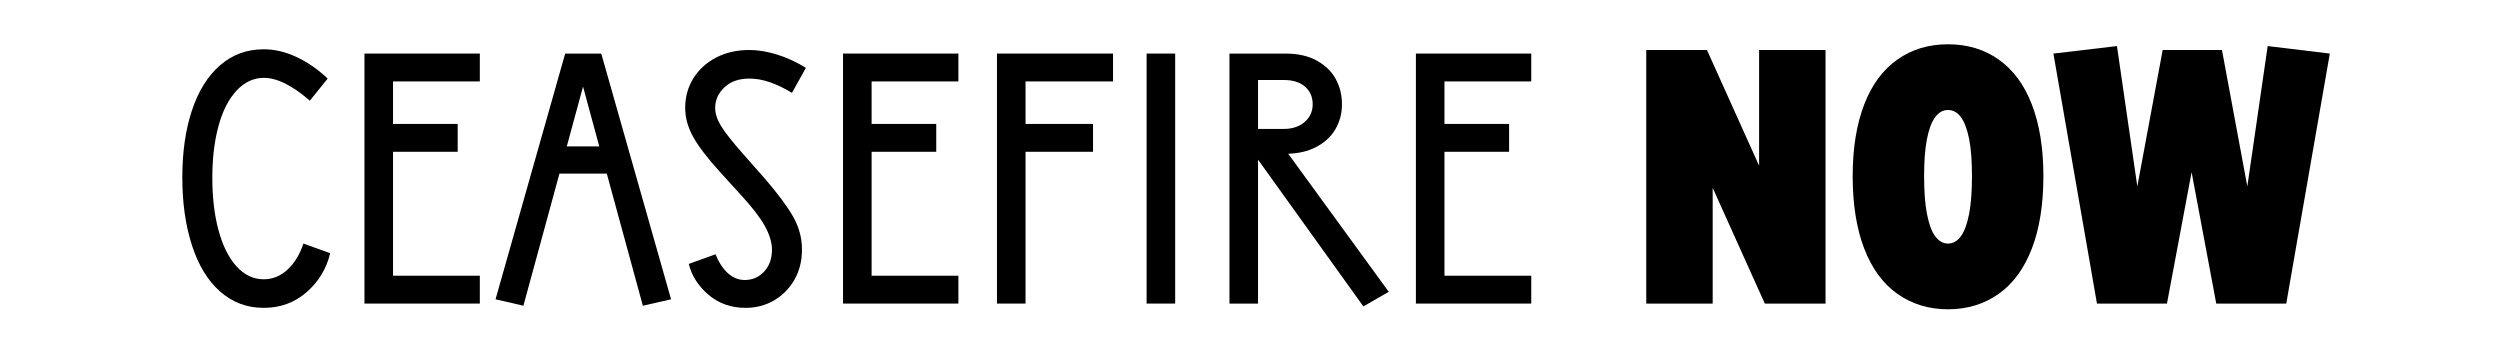
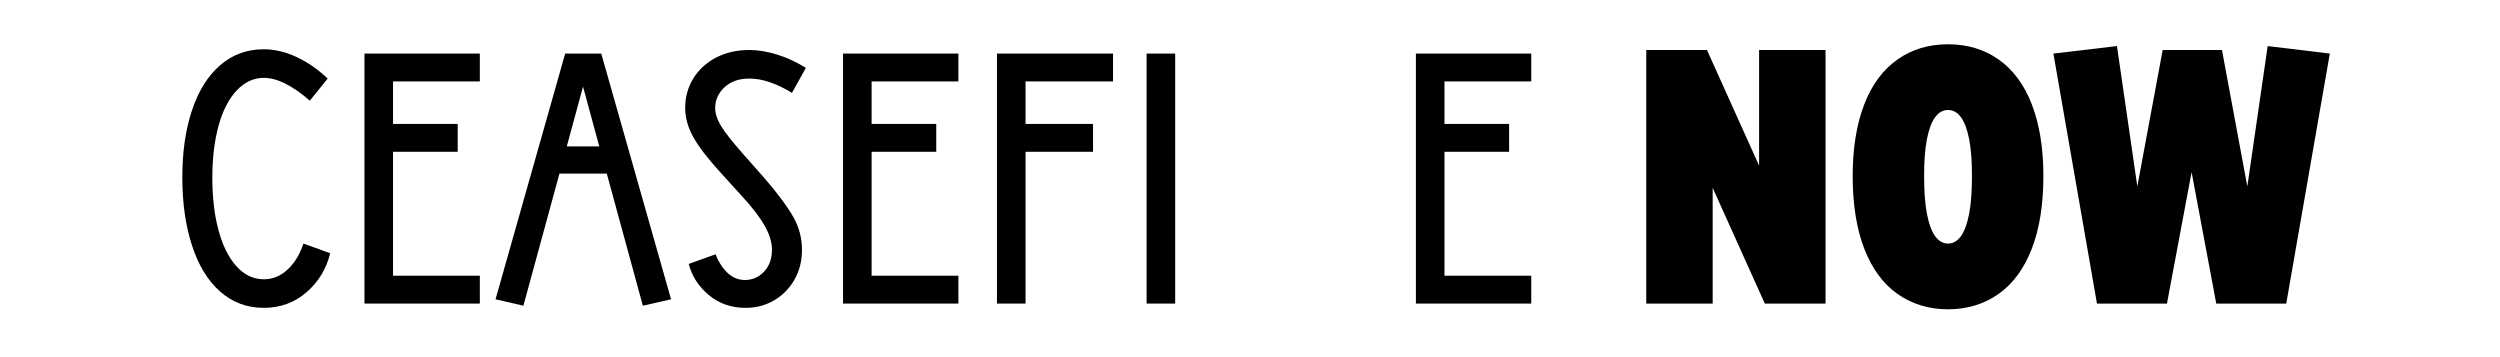
<svg xmlns="http://www.w3.org/2000/svg" version="1.1" id="Layer_1" x="0px" y="0px" viewBox="0 0 1400 200" style="enable-background:new 0 0 1400 200;" xml:space="preserve">
  <g>
    <path d="M161.2,150.8c-3.9,3.7-8.4,5.6-13.5,5.6c-5.9,0-11-2.5-15.4-7.4c-4.4-4.9-7.7-11.7-10-20.3c-2.3-8.6-3.4-18.4-3.4-29.3   c0-10.9,1.2-20.6,3.5-29c2.3-8.4,5.7-15,10.1-19.7c4.4-4.7,9.5-7.1,15.2-7.1c4,0,8.2,1.2,12.6,3.5c4.4,2.3,8.8,5.4,13.2,9.3   l10-12.4c-5.5-5.2-11.3-9.2-17.5-12.1c-6.2-2.9-12.3-4.3-18.3-4.3c-9.5,0-17.6,3-24.5,9c-6.9,6-12.1,14.4-15.7,25.2   c-3.6,10.8-5.4,23.3-5.4,37.6c0,14.3,1.8,26.9,5.4,38c3.6,11.1,8.8,19.7,15.7,25.8c6.9,6.1,15,9.2,24.5,9.2   c9.2,0,17.2-2.9,23.9-8.7c6.7-5.8,11.2-13.1,13.3-21.9l-15-5.4C168,142.3,165.1,147.1,161.2,150.8z" />
    <polygon points="204.1,170 268.7,170 268.7,154.4 220.1,154.4 220.1,85 256.3,85 256.3,69.4 220.1,69.4 220.1,45.6 268.7,45.6    268.7,30 204.1,30  " />
    <path d="M316.5,30l-39,137.6l15.6,3.6l20.2-74h26.5l20.2,74l15.8-3.6L336.7,30H316.5z M317.4,82l9.1-33.5l9.1,33.5H317.4z" />
    <path d="M419.7,44c3.7,0,7.6,0.7,11.6,2.1s8.1,3.4,12.2,5.9l7.8-14c-5.2-3.2-10.5-5.7-16-7.4c-5.5-1.7-10.7-2.6-15.6-2.6   c-7.1,0-13.3,1.4-18.8,4.3c-5.5,2.9-9.7,6.8-12.7,11.7c-3,4.9-4.5,10.4-4.5,16.4c0,5.5,1.5,10.9,4.5,16.3c3,5.4,8,11.9,14.9,19.5   l12,13.2c6,6.5,10.4,12.2,13.1,17c2.7,4.8,4.1,9.3,4.1,13.4c0,5.1-1.5,9.2-4.4,12.3c-2.9,3.1-6.5,4.7-10.8,4.7   c-3.7,0-7-1.4-9.8-4.1c-2.8-2.7-5-6.2-6.6-10.3l-15,5.4c1.7,6.8,5.5,12.6,11.2,17.4c5.7,4.8,12.6,7.2,20.6,7.2   c5.9,0,11.2-1.4,16-4.2c4.8-2.8,8.6-6.7,11.4-11.6c2.8-4.9,4.2-10.5,4.2-16.8c0-6.4-1.6-12.5-4.8-18.2c-3.2-5.7-8.5-12.9-16-21.6   l-12.2-13.8c-6-6.8-10.1-12-12.3-15.6c-2.2-3.6-3.3-7-3.3-10.2c0-4.4,1.7-8.2,5.2-11.5C409.2,45.6,413.8,44,419.7,44z" />
    <polygon points="472.1,170 536.7,170 536.7,154.4 488.1,154.4 488.1,85 524.3,85 524.3,69.4 488.1,69.4 488.1,45.6 536.7,45.6    536.7,30 472.1,30  " />
    <polygon points="558.3,170 574.3,170 574.3,85 612.1,85 612.1,69.4 574.3,69.4 574.3,45.6 623.3,45.6 623.3,30 558.3,30  " />
    <rect x="642.1" y="30" width="16" height="140" />
-     <path d="M736.7,82.5c4.9-2.5,8.6-5.8,11.1-10.1c2.5-4.3,3.7-8.9,3.7-14c0-5.1-1.1-9.7-3.4-14c-2.3-4.3-5.8-7.7-10.6-10.4   c-4.8-2.7-10.7-4-17.8-4h-31.2v140h16V89.4l59,82.2l14.2-8.2l-56.3-77.3C727.3,85.9,732.4,84.7,736.7,82.5z M730.9,48.6   c2.8,2.5,4.2,5.8,4.2,9.8s-1.5,7.3-4.5,9.9c-3,2.6-6.9,3.9-11.7,3.9h-14.4V44.8h14.4C724.1,44.8,728.1,46.1,730.9,48.6z" />
    <polygon points="792.9,170 857.5,170 857.5,154.4 808.9,154.4 808.9,85 845.1,85 845.1,69.4 808.9,69.4 808.9,45.6 857.5,45.6    857.5,30 792.9,30  " />
    <polygon points="985.1,92.8 955.9,28 921.9,28 921.9,170 959.1,170 959.1,105.2 988.3,170 1022.3,170 1022.3,28 985.1,28  " />
    <path d="M1119.2,33.3c-8.1-5.7-17.5-8.5-28.3-8.5c-10.8,0-20.2,2.8-28.3,8.5c-8.1,5.7-14.3,14-18.6,25.1   c-4.3,11.1-6.5,24.5-6.5,40.2c0,16,2.2,29.6,6.5,40.7c4.3,11.1,10.5,19.6,18.6,25.3c8.1,5.7,17.5,8.6,28.3,8.6   c10.8,0,20.2-2.9,28.3-8.6c8.1-5.7,14.3-14.2,18.6-25.3c4.3-11.1,6.5-24.7,6.5-40.7c0-15.7-2.2-29.1-6.5-40.2   C1133.5,47.3,1127.3,39,1119.2,33.3z M1102.7,119.8c-1.1,5.6-2.6,9.8-4.6,12.5c-2,2.7-4.4,4.1-7.2,4.1c-2.8,0-5.2-1.4-7.2-4.1   c-2-2.7-3.5-6.9-4.6-12.5c-1.1-5.6-1.6-12.7-1.6-21.2c0-8.4,0.5-15.3,1.6-20.8c1.1-5.5,2.6-9.5,4.6-12.2c2-2.7,4.4-4,7.2-4   c2.8,0,5.2,1.3,7.2,4c2,2.7,3.5,6.7,4.6,12.2c1.1,5.5,1.6,12.4,1.6,20.8C1104.3,107.1,1103.8,114.2,1102.7,119.8z" />
    <polygon points="1269.9,25.8 1258.5,104.4 1244.3,28 1211.1,28 1196.9,104.4 1185.5,25.8 1149.9,30 1174.3,170 1213.5,170    1227.3,96.4 1241.1,170 1280.3,170 1304.7,30  " />
  </g>
</svg>